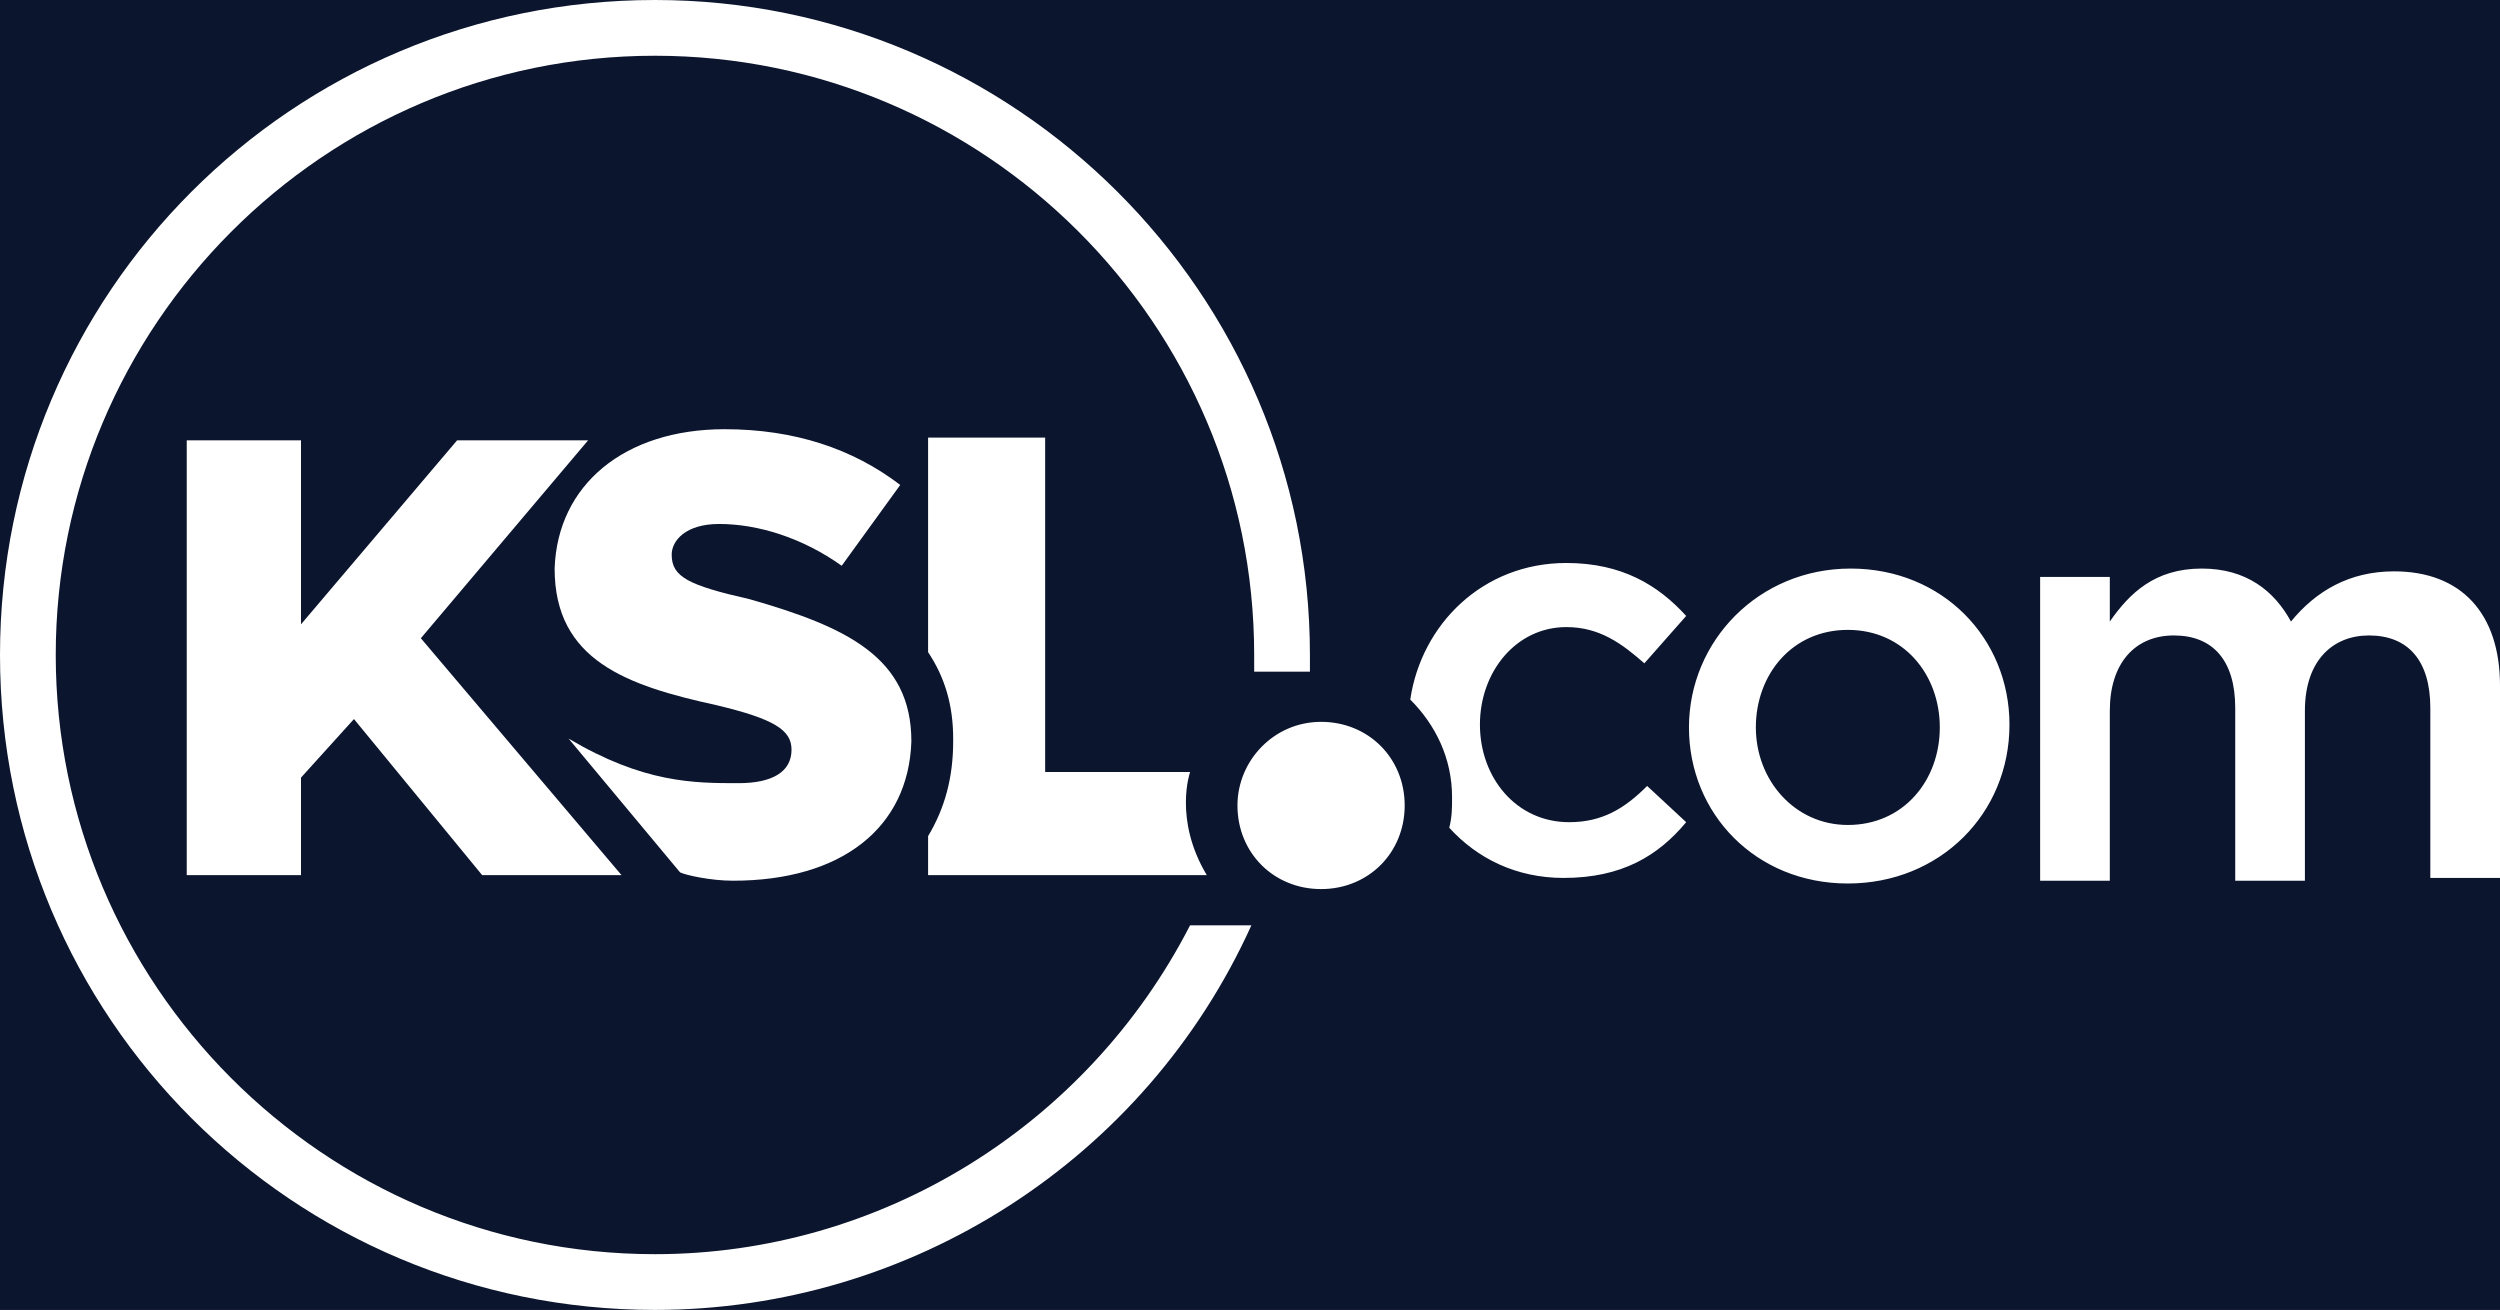
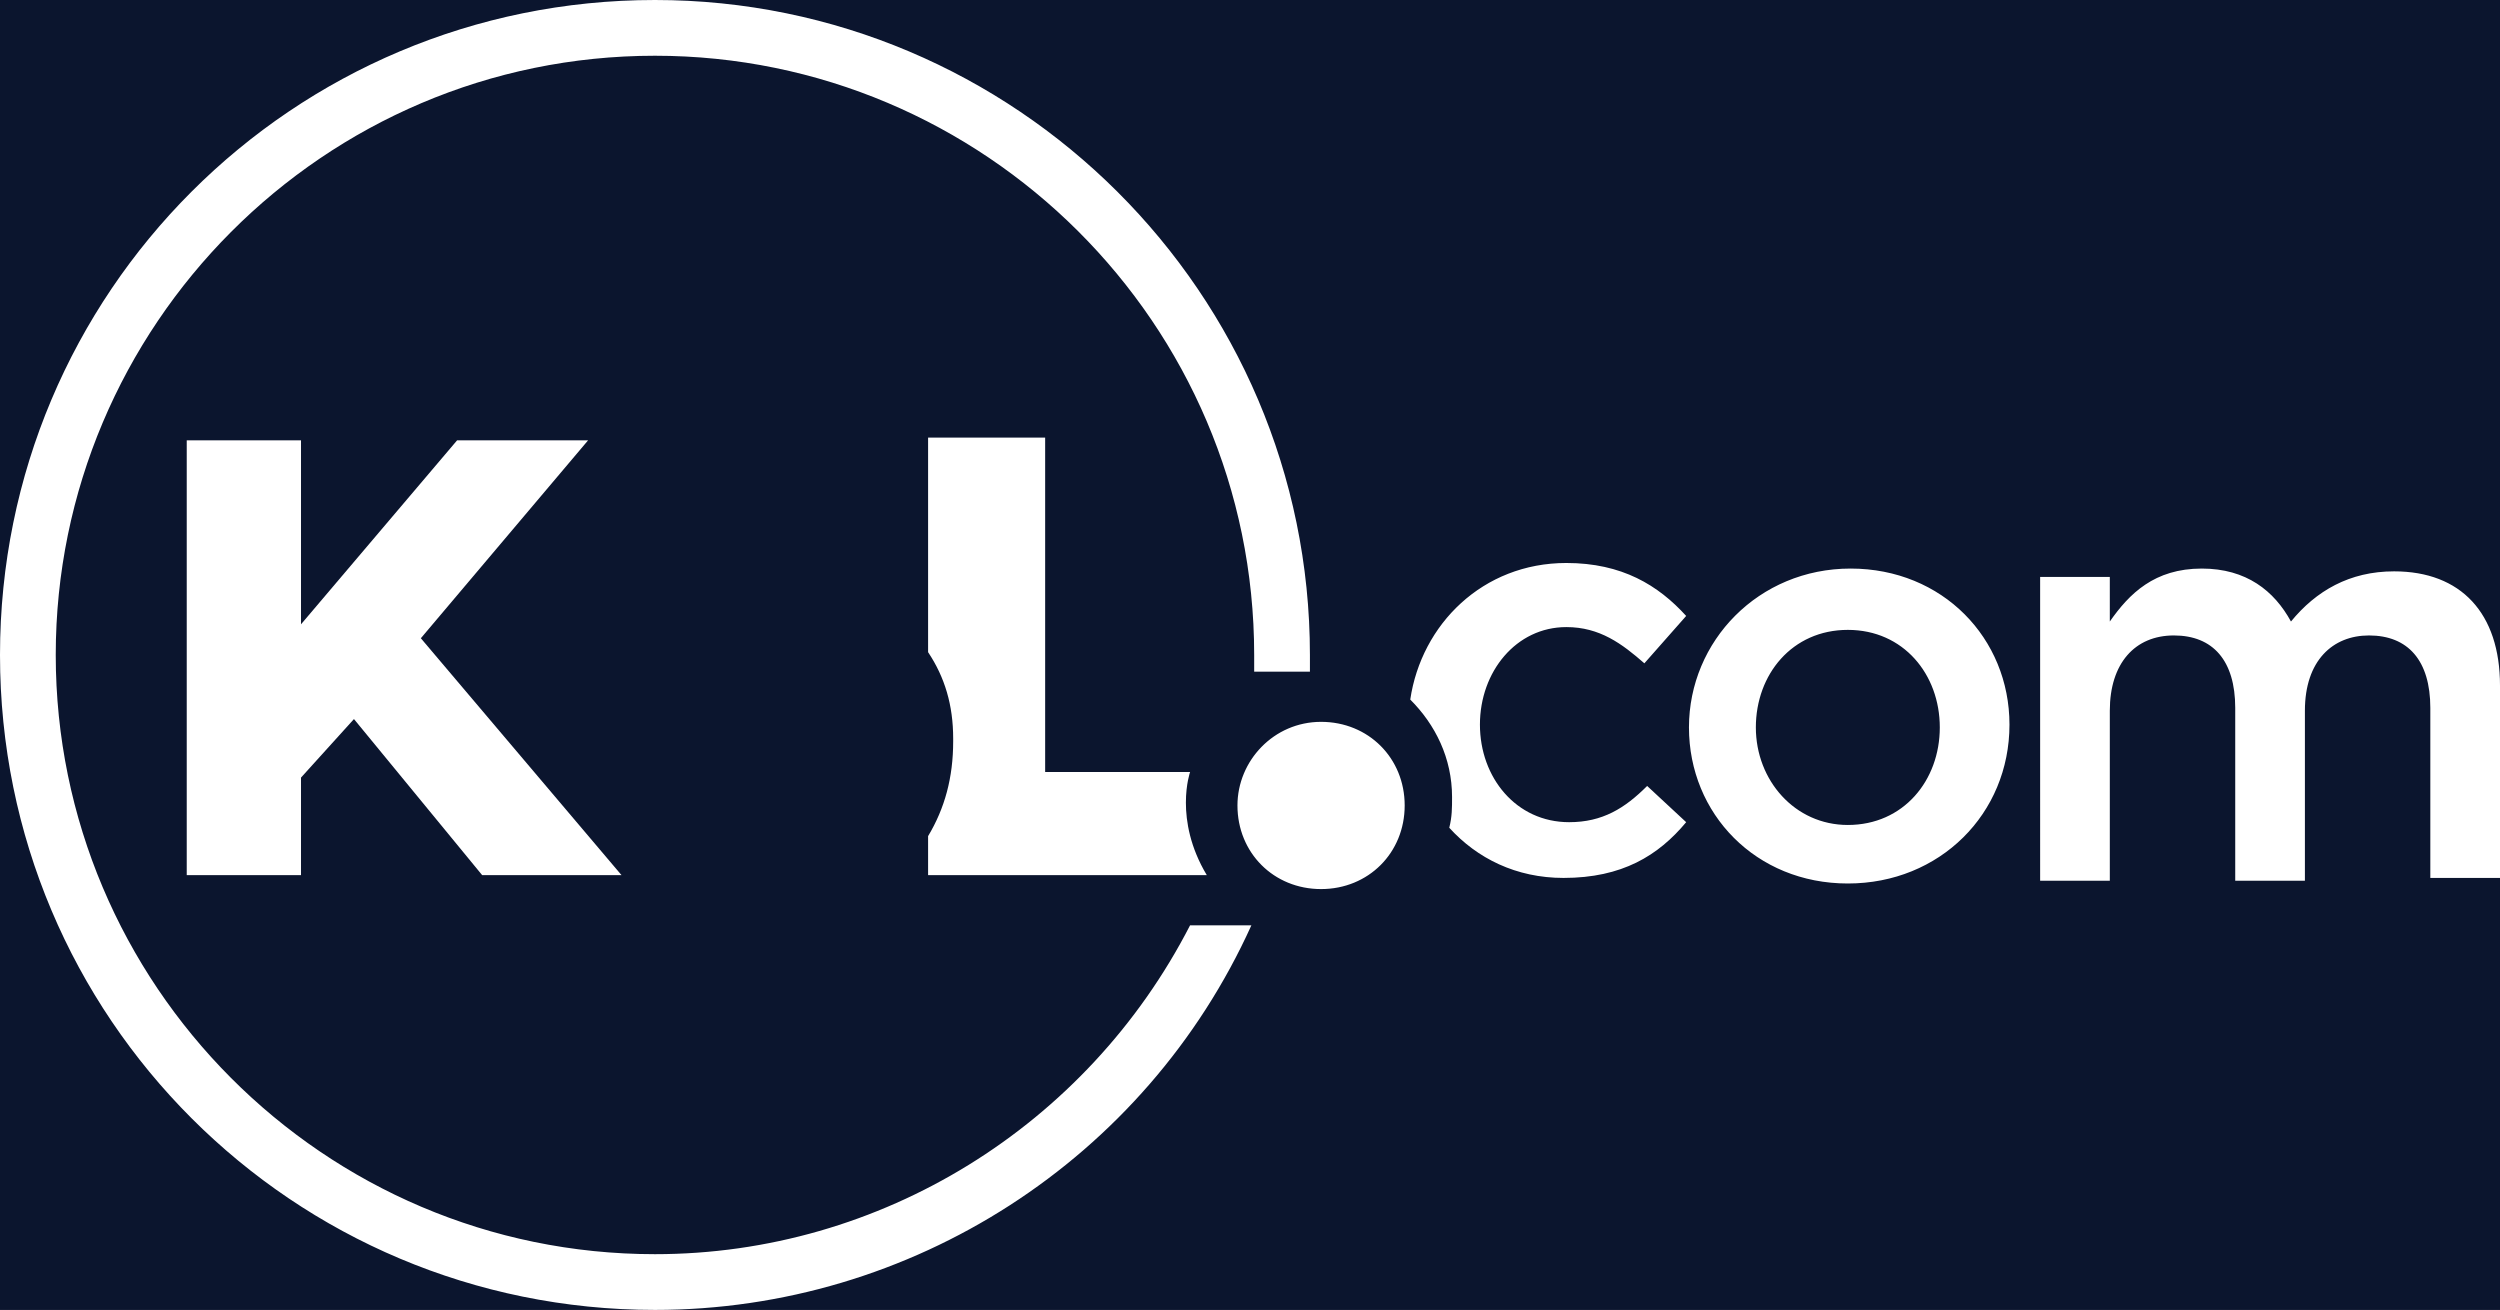
<svg xmlns="http://www.w3.org/2000/svg" version="1.1" enable-background="new 0 0 89.7 47" xml:space="preserve" height="47" width="89.7" style="">
  <rect width="100%" height="100%" fill="#808080" stroke="none" />
-   <rect id="backgroundrect" width="100%" height="100%" x="0" y="0" fill="none" stroke="none" />
  <g class="currentLayer" style="">
    <title>Layer 1</title>
    <rect fill="#0b152e" stroke="#222222" stroke-width="2" stroke-linejoin="round" stroke-dashoffset="" fill-rule="nonzero" id="svg_7" x="-14" y="-18" width="116" height="76" style="color: rgb(0, 0, 0);" class="" fill-opacity="1" />
    <path fill="#FFFFFF" d="M42.7,33.2C39,40.4,31.6,45,23.5,45C11.6,45,2,35.3,2,23.5S11.6,2,23.5,2C35.3,2,45,11.6,45,23.5  c0,0.2,0,0.4,0,0.6h2c0-0.2,0-0.4,0-0.6C47,10.5,36.4,0,23.5,0C10.5,0,0,10.5,0,23.5S10.5,47,23.5,47c9.2,0,17.6-5.4,21.4-13.8H42.7  z" id="svg_1" />
    <g id="svg_2">
      <path fill="#FFFFFF" d="M43.3,31.4h-10V30c0.6-1,0.9-2.1,0.9-3.4v-0.1c0-1.2-0.3-2.2-0.9-3.1v-7.7h4.2v12h5.2   C42.7,27.7,42.1,29.4,43.3,31.4z" id="svg_3" />
      <polygon fill="#FFFFFF" points="17.3,31.4 12.7,25.8 10.8,27.9 10.8,31.4 6.7,31.4 6.7,15.8 10.8,15.8 10.8,22.4 16.4,15.8   21.1,15.8 15.1,22.9 22.3,31.4  " id="svg_4" />
-       <path fill="#FFFFFF" d="M32.7,26.6c-0.1,3.1-2.5,5-6.4,5c-0.8,0-1.7-0.2-1.9-0.3l-4-4.8c2.7,1.6,4.5,1.6,6.1,1.6   c1.2,0,1.9-0.4,1.9-1.2l0,0c0-0.7-0.6-1.1-2.7-1.6c-3.2-0.7-5.8-1.6-5.8-4.9l0,0c0.1-3,2.5-5,6.1-5c2.5,0,4.6,0.7,6.3,2l-2.1,2.9   c-1.4-1-3-1.5-4.4-1.5c-1.2,0-1.7,0.6-1.7,1.1v0c0,0.8,0.6,1.1,2.8,1.6C30.4,22.5,32.7,23.6,32.7,26.6L32.7,26.6z" id="svg_5" />
    </g>
    <path fill="#FFFFFF" d="M66.3,31.7c-3.3,0-5.7-2.5-5.7-5.6c0-3.1,2.5-5.7,5.8-5.7c3.3,0,5.7,2.5,5.7,5.6  C72.1,29.2,69.6,31.7,66.3,31.7z M66.3,22.6c-2,0-3.3,1.6-3.3,3.5c0,1.9,1.4,3.5,3.3,3.5c2,0,3.3-1.6,3.3-3.5  C69.6,24.2,68.3,22.6,66.3,22.6z M85.9,20.5c2.4,0,3.8,1.5,3.8,4.1v6.9h-2.5v-6.1c0-1.7-0.8-2.6-2.2-2.6c-1.3,0-2.3,0.9-2.3,2.7v6.1  h-2.5v-6.2c0-1.7-0.8-2.6-2.2-2.6c-1.4,0-2.3,1-2.3,2.7v6.1h-2.5V20.7h2.5v1.6c0.7-1,1.6-1.9,3.3-1.9c1.6,0,2.6,0.8,3.2,1.9  C83.1,21.2,84.3,20.5,85.9,20.5z M59.1,28.2c-0.8,0.8-1.6,1.3-2.8,1.3c-1.9,0-3.2-1.6-3.2-3.5c0-1.9,1.3-3.5,3.1-3.5  c1.2,0,2,0.6,2.8,1.3l1.5-1.7c-1-1.1-2.3-1.9-4.3-1.9c-3,0-5.2,2.2-5.6,4.9c0.9,0.9,1.5,2.1,1.5,3.5c0,0.4,0,0.7-0.1,1.1  c1,1.1,2.4,1.8,4.1,1.8c2.1,0,3.4-0.8,4.4-2L59.1,28.2z M44.4,28.9c0,1.7,1.3,3,3,3c1.7,0,3-1.3,3-3c0-1.7-1.3-3-3-3  C45.7,25.9,44.4,27.3,44.4,28.9" id="svg_6" />
  </g>
</svg>